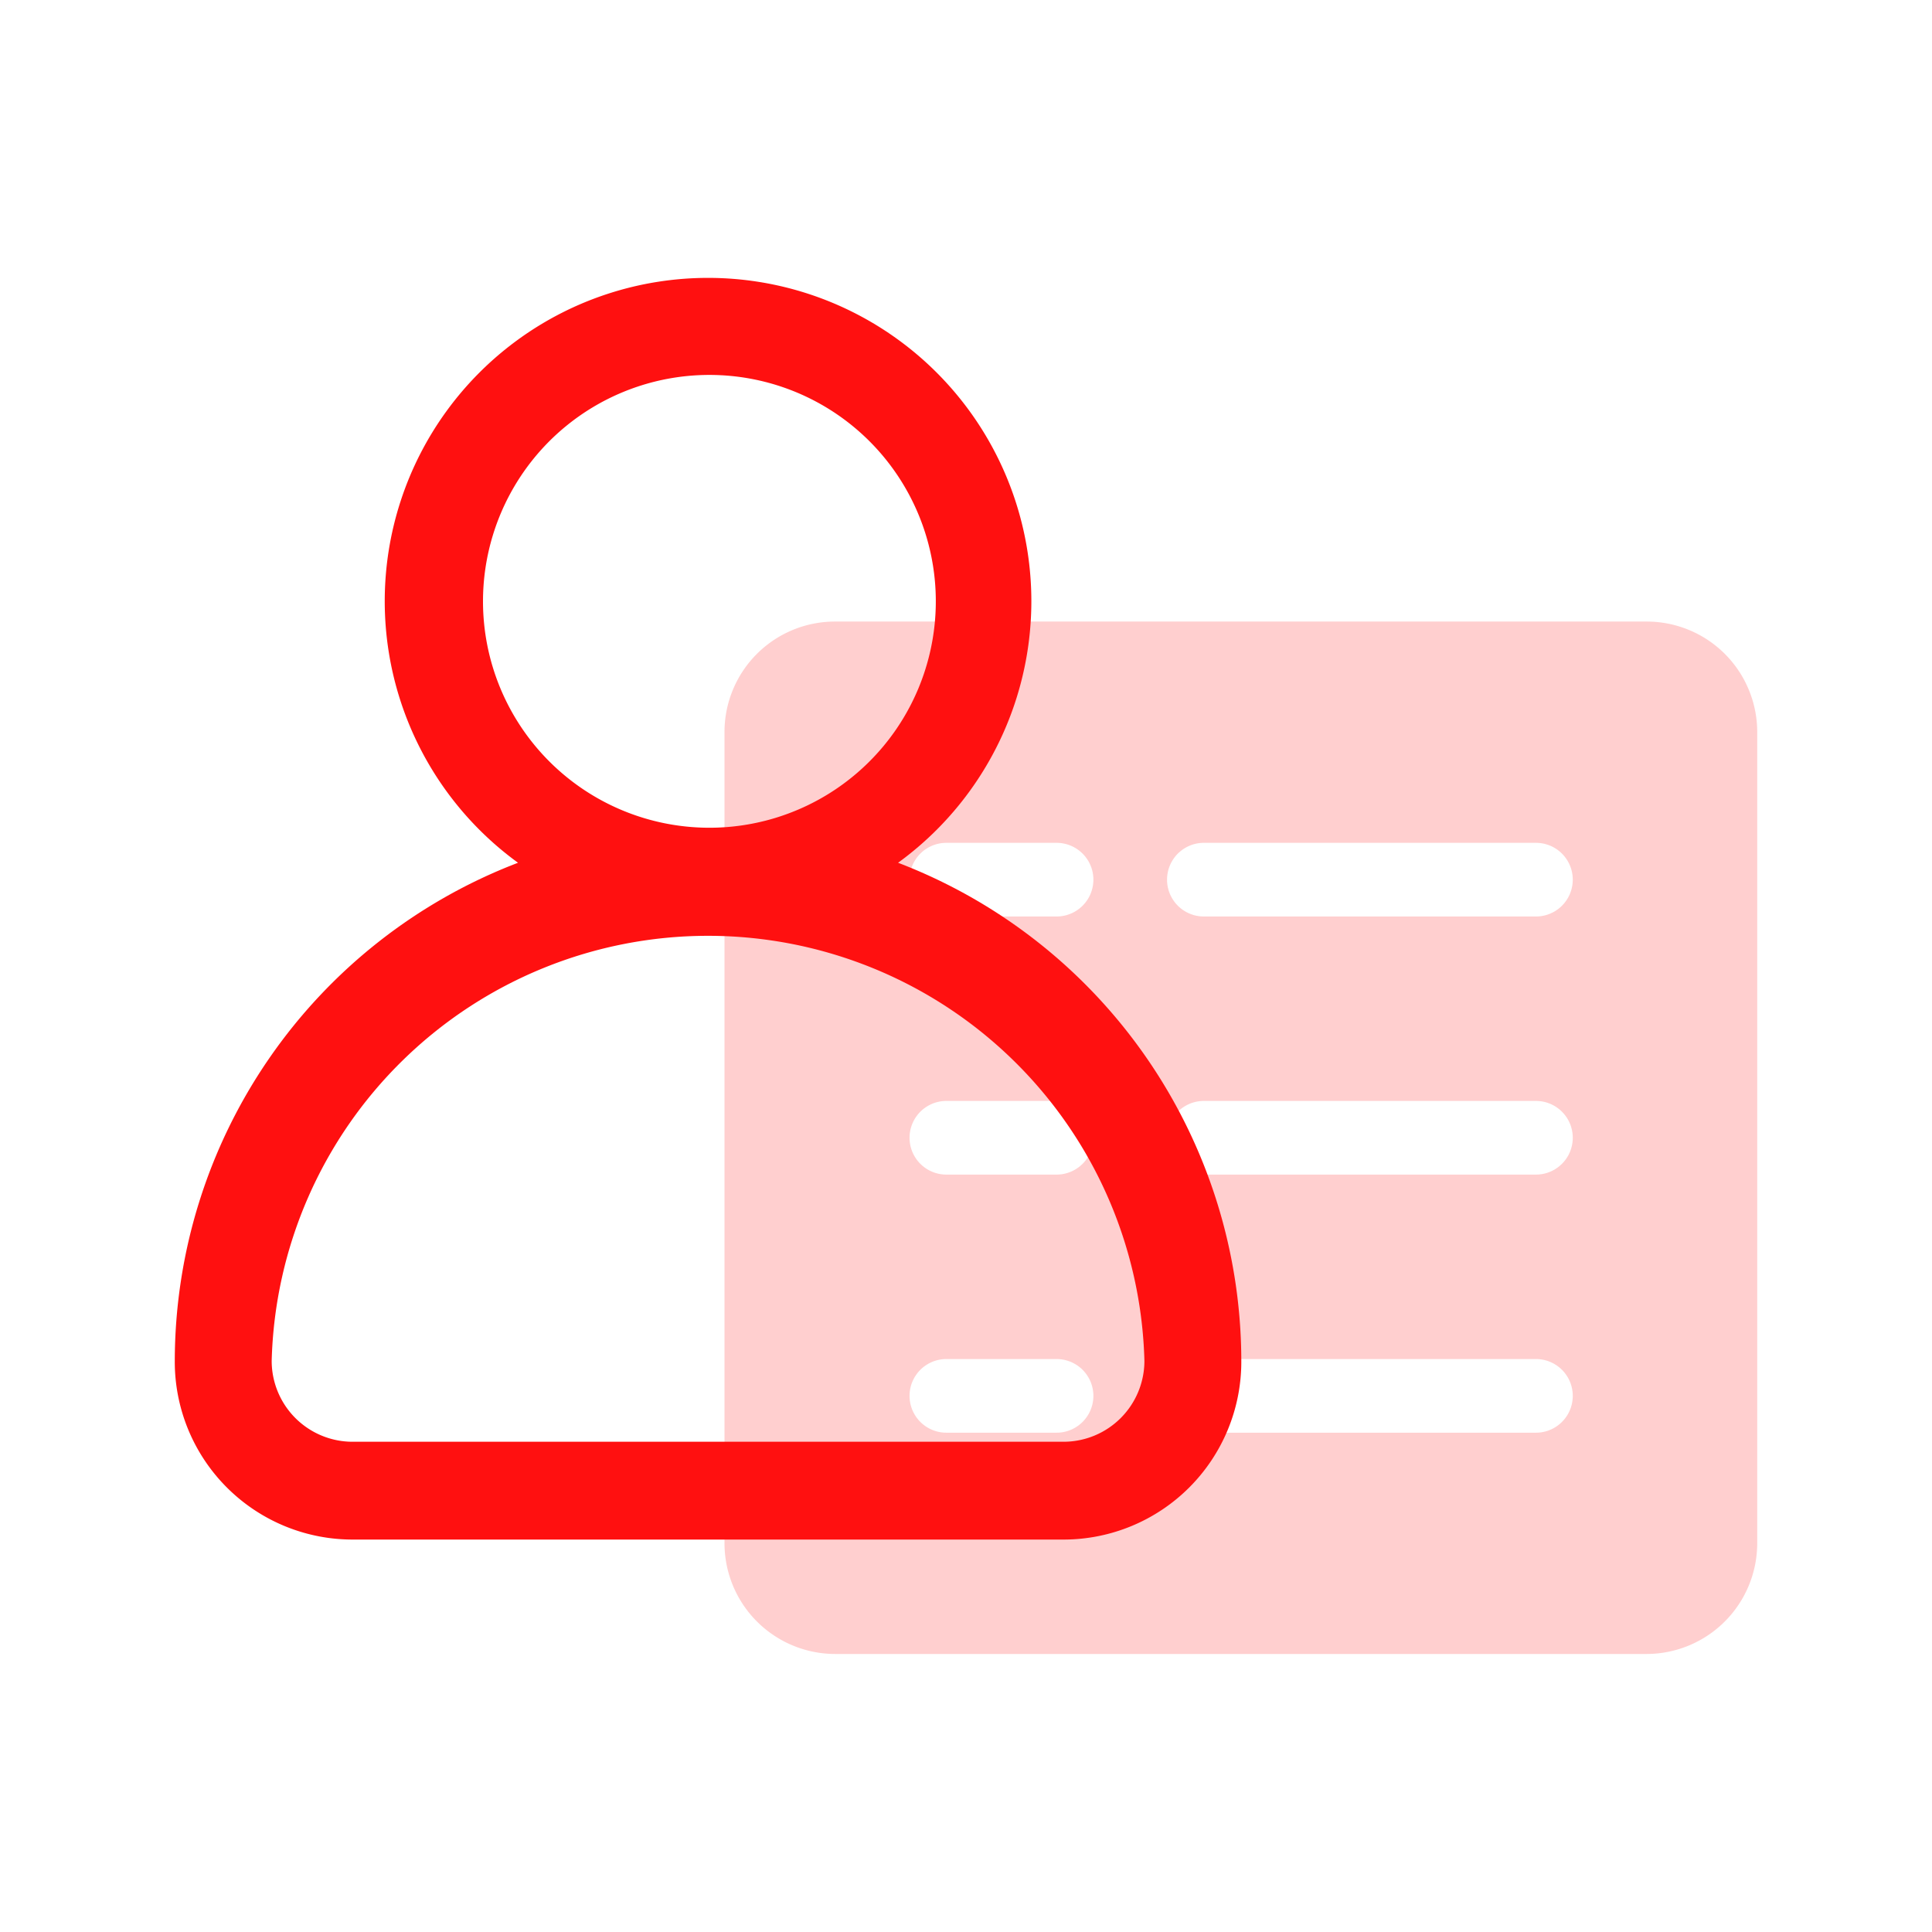
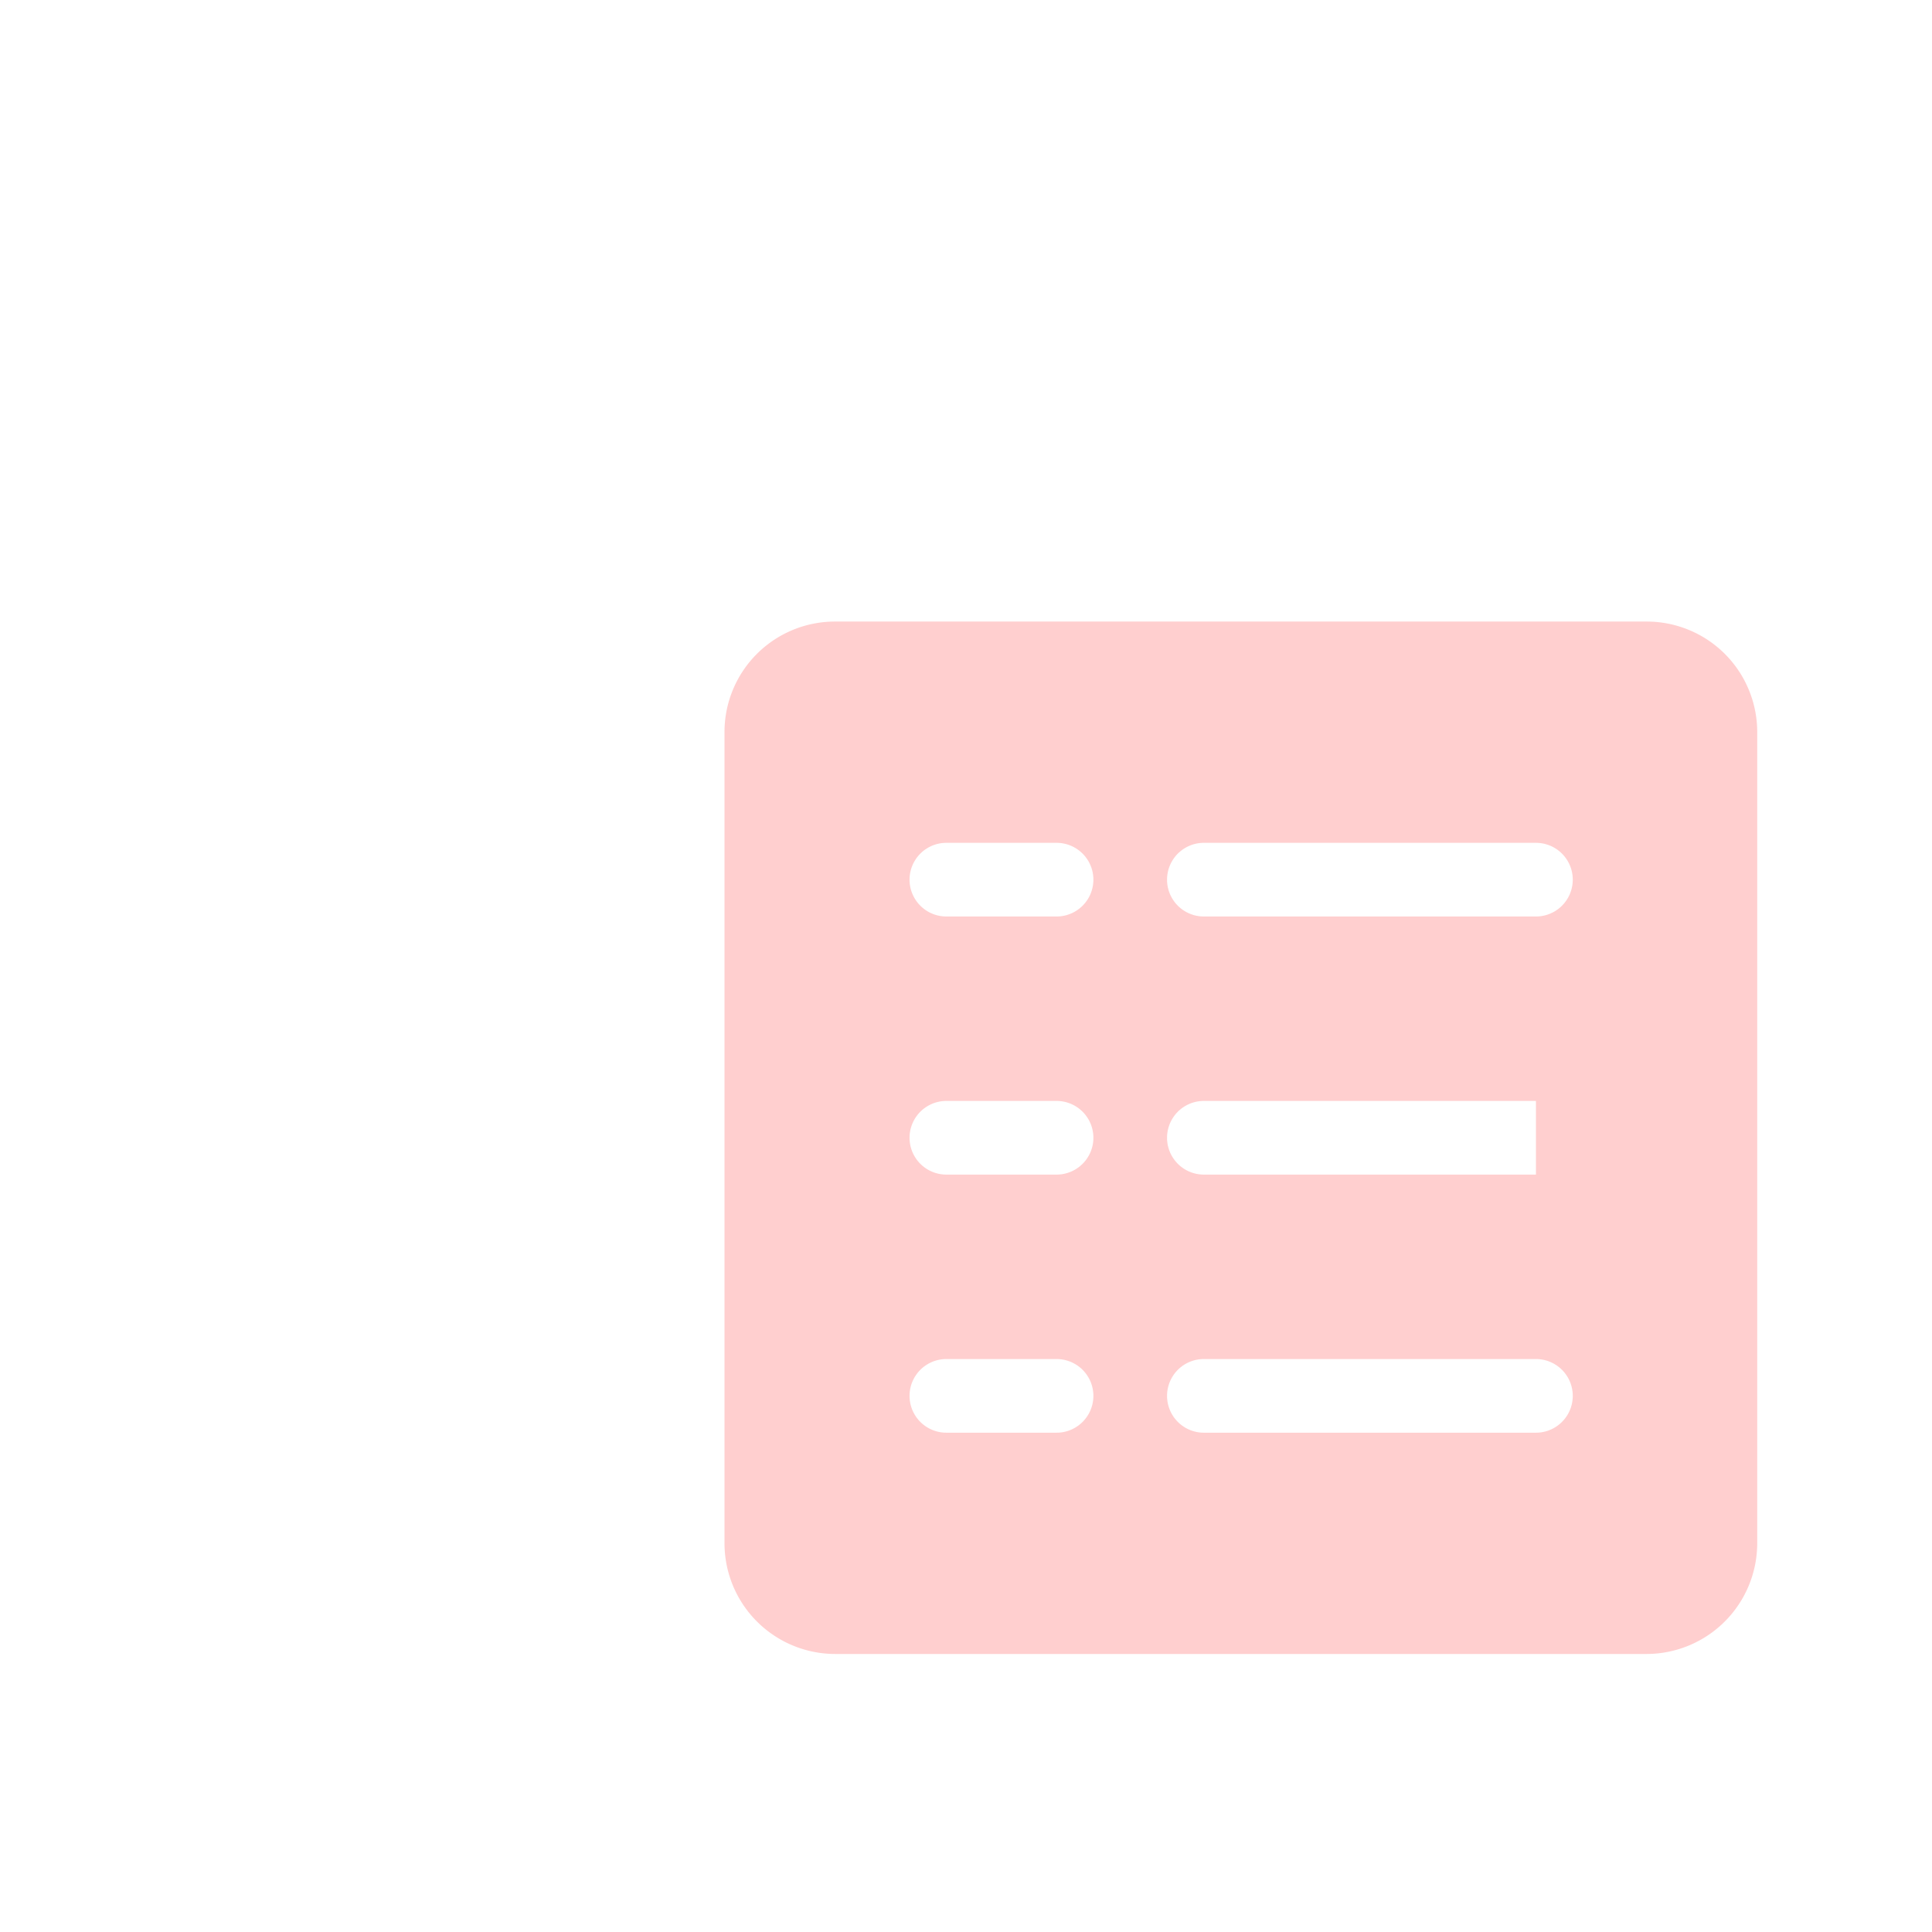
<svg xmlns="http://www.w3.org/2000/svg" viewBox="0 0 64 64">
  <defs>
    <style>.cls-3{fill:#ff1010}</style>
  </defs>
  <g id="Layer_2" data-name="Layer 2">
    <g id="Layer_1-2" data-name="Layer 1">
      <g id="Manage_Customers" data-name="Manage Customers">
        <path fill="none" d="M0 0h64v64H0z" />
-         <path class="cls-3" d="M54.55 20.59H27.68A3.66 3.66 0 0 0 24 24.26v26.86a3.67 3.67 0 0 0 3.66 3.67h26.89a3.67 3.67 0 0 0 3.66-3.67V24.26a3.66 3.66 0 0 0-3.66-3.67zM35 47.46h-3.65a1.22 1.22 0 0 1 0-2.44H35a1.22 1.22 0 0 1 0 2.44zm0-8.55h-3.65a1.22 1.22 0 0 1 0-2.44H35a1.22 1.22 0 0 1 0 2.44zm0-8.55h-3.65a1.22 1.22 0 0 1 0-2.44H35a1.22 1.22 0 1 1 0 2.44zm15.88 17.1h-11a1.22 1.22 0 0 1 0-2.44h11a1.22 1.22 0 0 1 0 2.44zm0-8.55h-11a1.22 1.22 0 0 1 0-2.44h11a1.22 1.22 0 0 1 0 2.44zm0-8.55h-11a1.22 1.22 0 1 1 0-2.44h11a1.22 1.22 0 0 1 0 2.44z" opacity=".2" />
-         <path class="cls-3" d="M29.75 28.58a10.71 10.71 0 1 0-12.59 0 17.69 17.69 0 0 0-11.37 16.5A5.89 5.89 0 0 0 11.67 51h23.56a5.89 5.89 0 0 0 5.89-5.89 17.69 17.69 0 0 0-11.37-16.53zM16 19.92a7.5 7.5 0 1 1 7.49 7.5 7.5 7.5 0 0 1-7.49-7.5zm19.23 27.84H11.67A2.68 2.68 0 0 1 9 45.08a14.46 14.46 0 0 1 28.91 0 2.68 2.68 0 0 1-2.68 2.68z" />
+         <path class="cls-3" d="M54.55 20.59H27.68A3.66 3.66 0 0 0 24 24.26v26.86a3.67 3.67 0 0 0 3.66 3.67h26.89a3.67 3.67 0 0 0 3.66-3.67V24.26a3.66 3.66 0 0 0-3.66-3.67zM35 47.46h-3.65a1.22 1.22 0 0 1 0-2.44H35a1.22 1.22 0 0 1 0 2.44zm0-8.55h-3.65a1.22 1.22 0 0 1 0-2.44H35a1.22 1.22 0 0 1 0 2.44zm0-8.55h-3.65a1.22 1.22 0 0 1 0-2.44H35a1.22 1.22 0 1 1 0 2.44zm15.88 17.1h-11a1.22 1.22 0 0 1 0-2.44h11a1.22 1.22 0 0 1 0 2.44zm0-8.55h-11a1.22 1.22 0 0 1 0-2.44h11zm0-8.55h-11a1.22 1.22 0 1 1 0-2.44h11a1.22 1.22 0 0 1 0 2.44z" opacity=".2" />
      </g>
    </g>
  </g>
</svg>